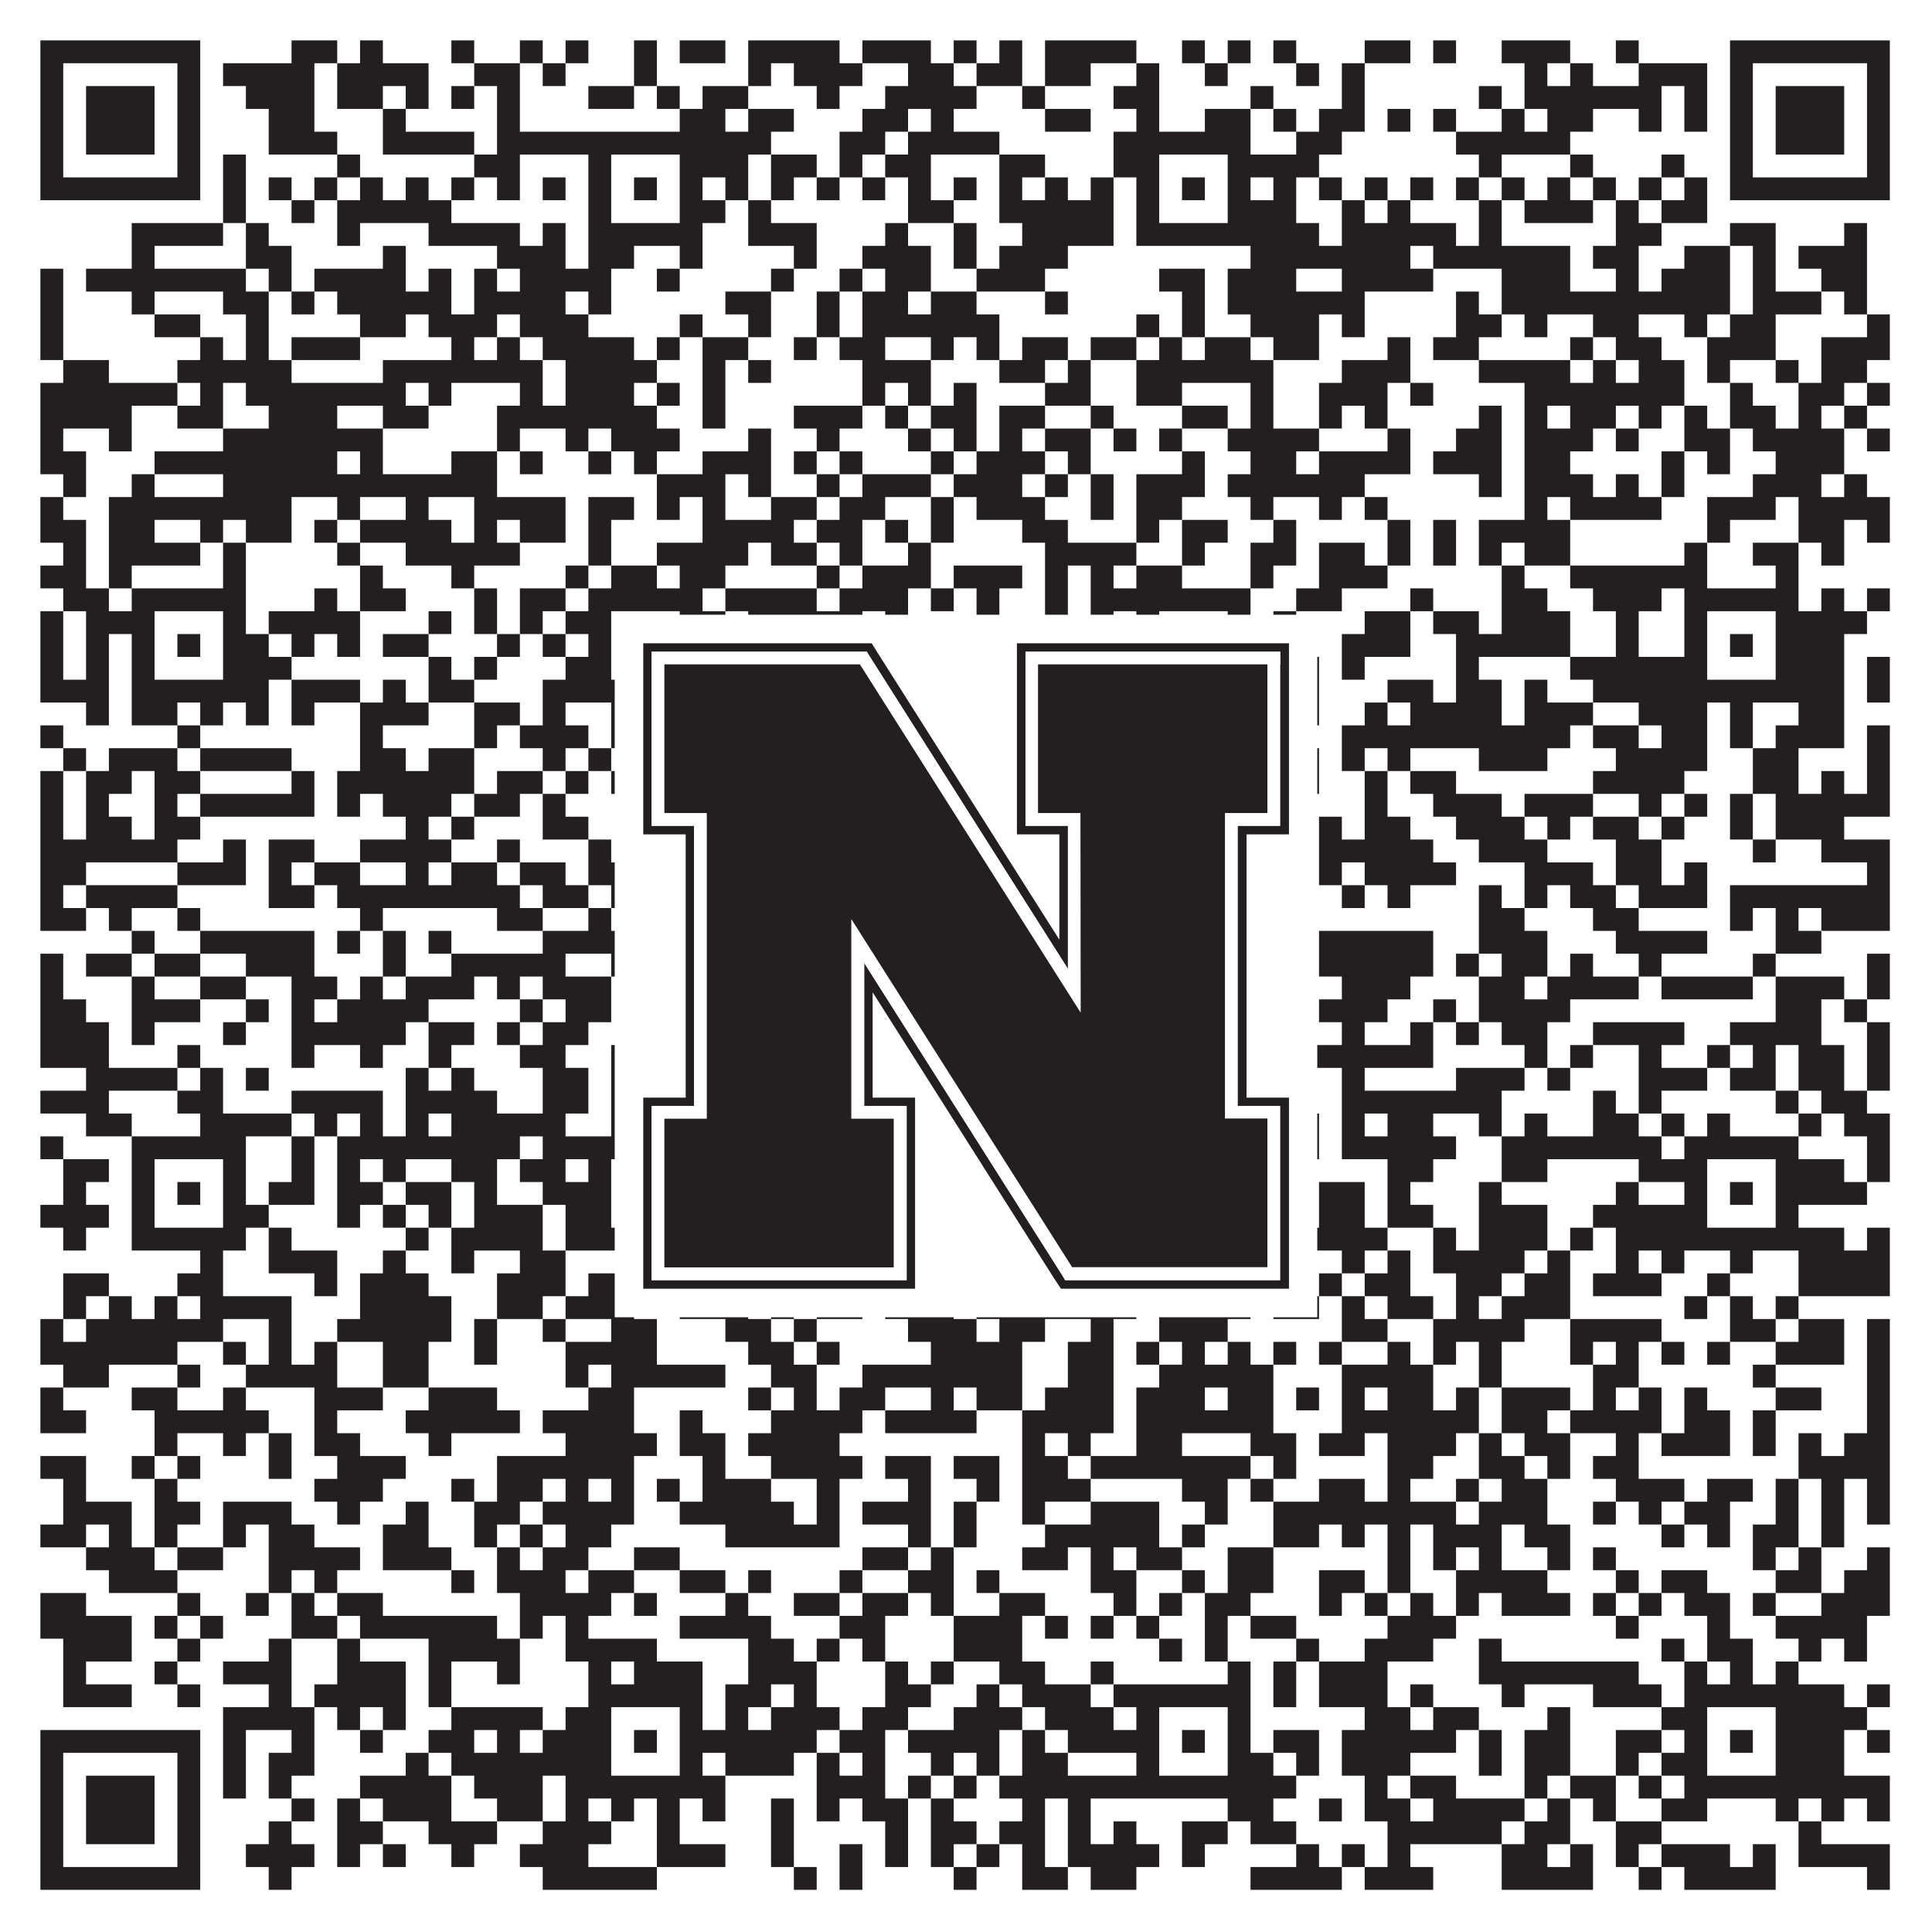
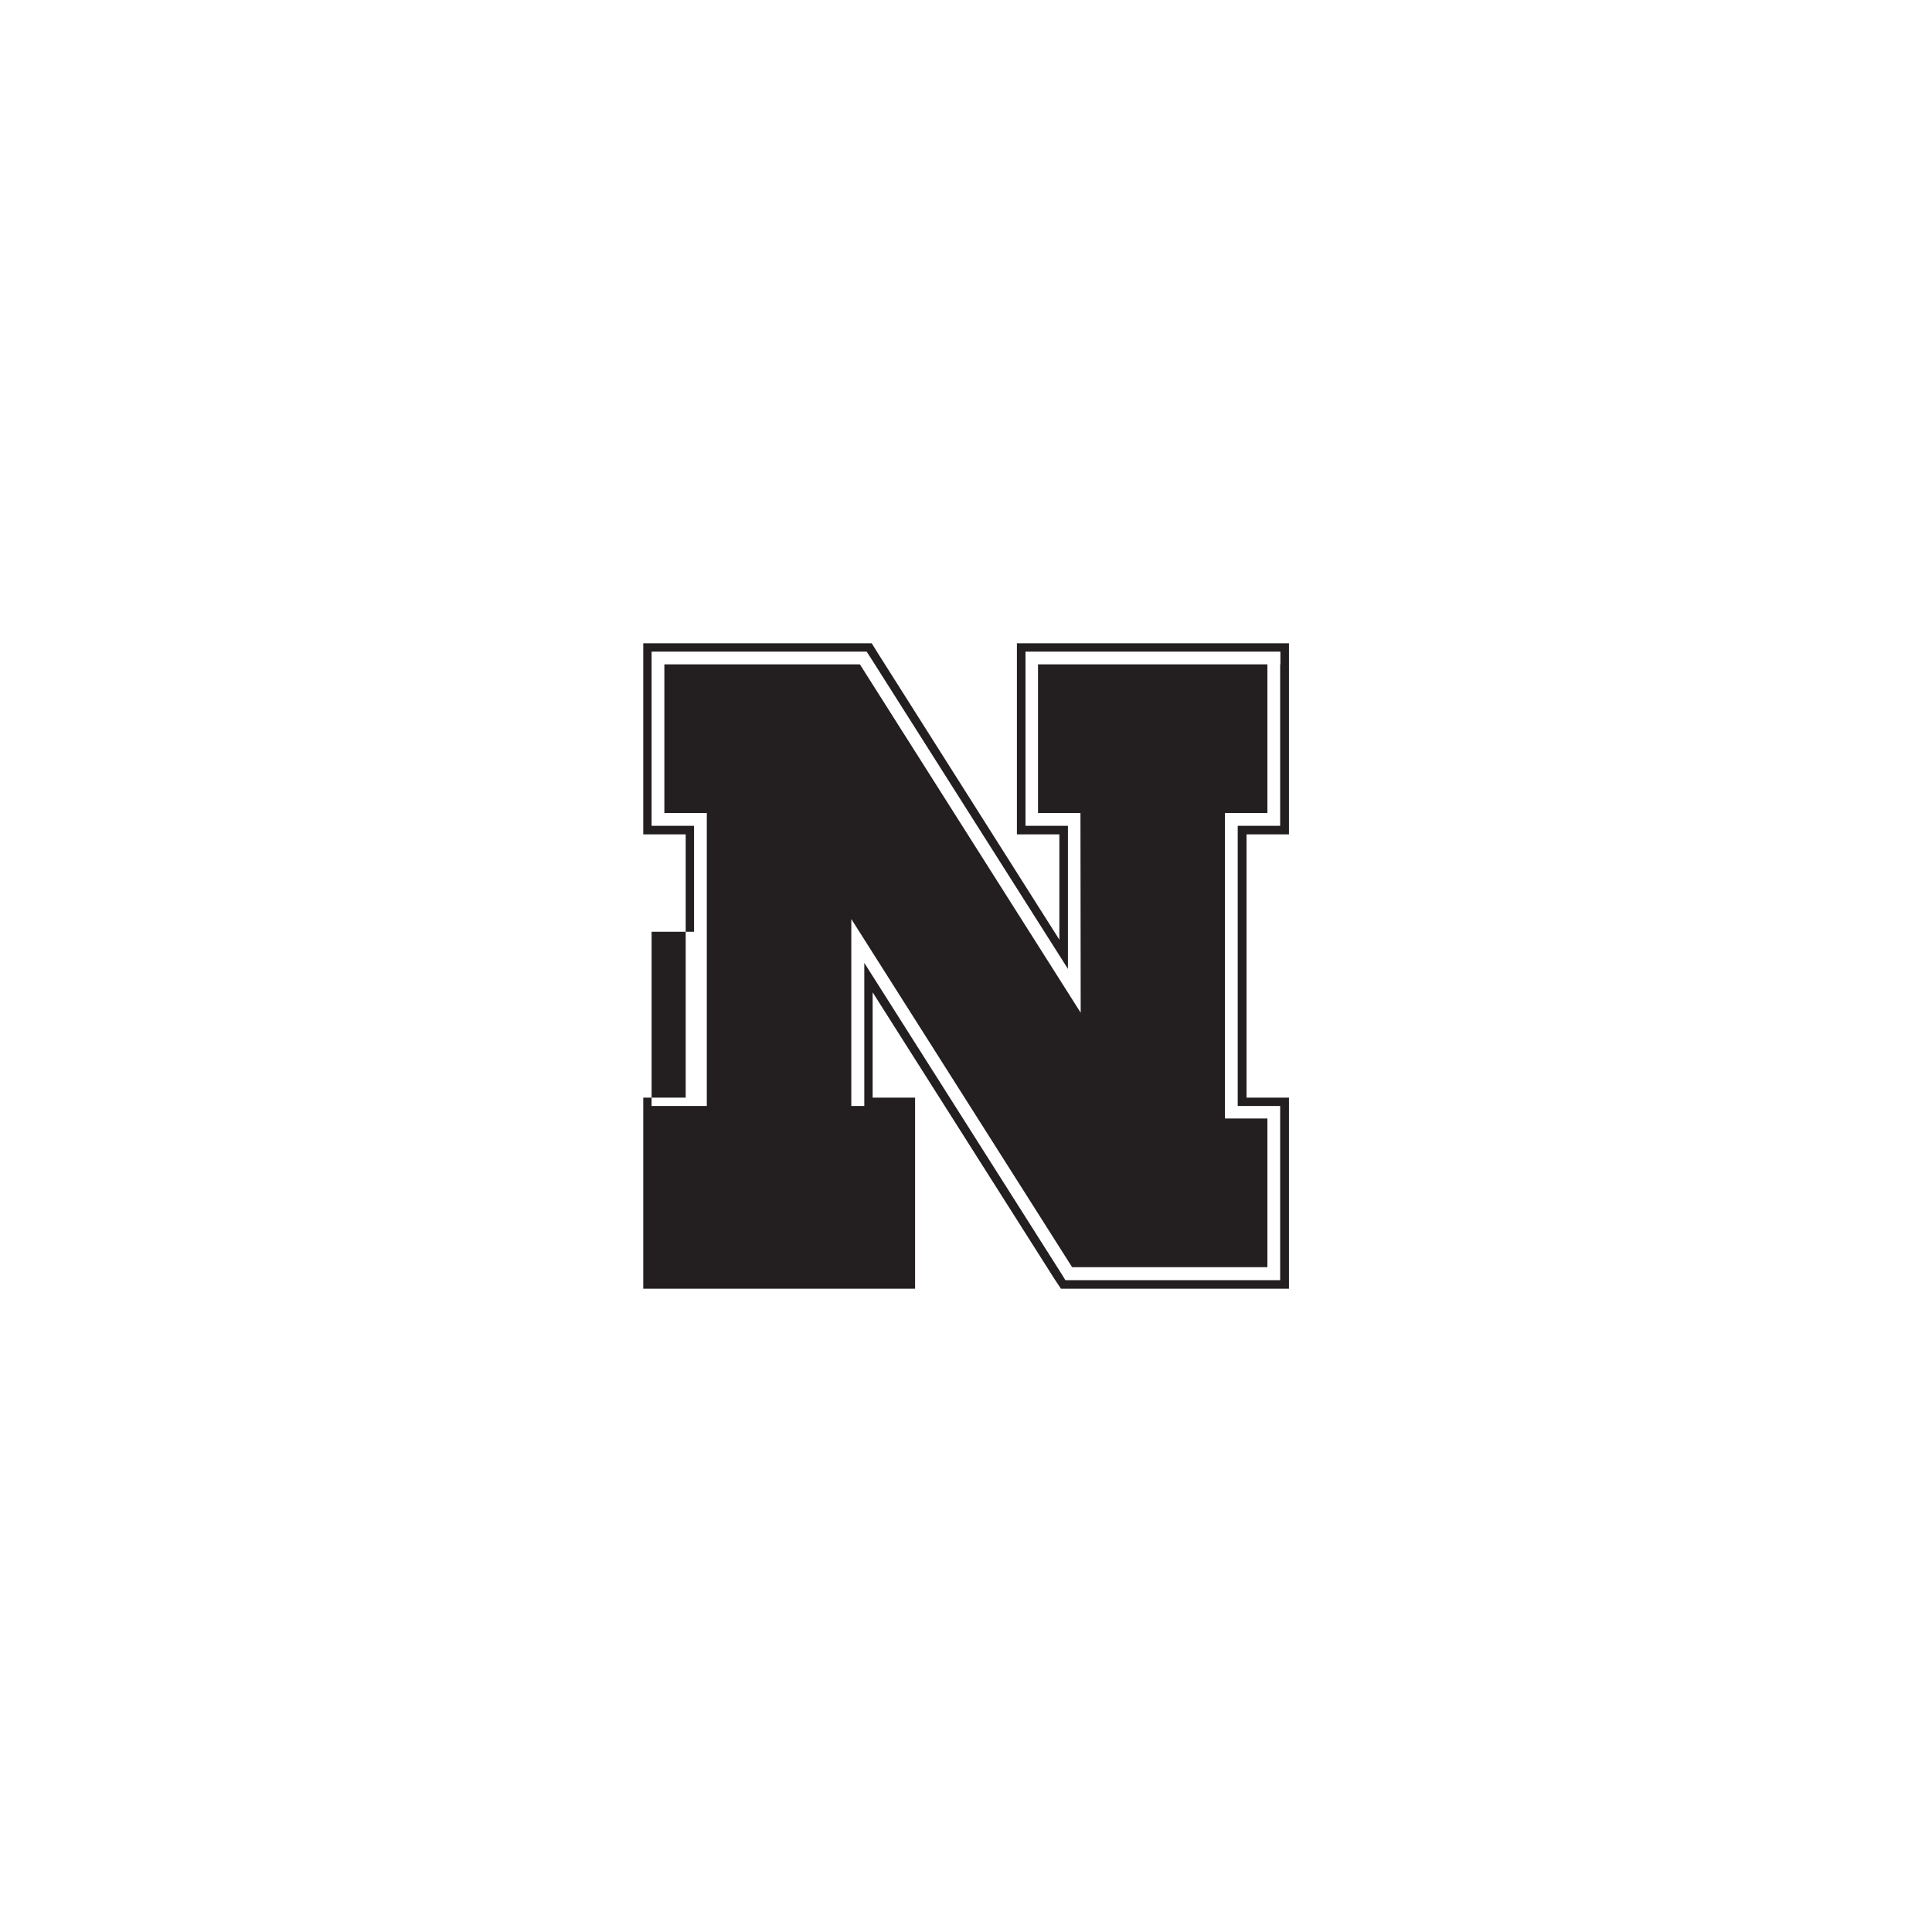
<svg xmlns="http://www.w3.org/2000/svg" version="1.1" width="1100px" height="1100px" viewBox="0 0 1100 1100">
-   <rect x="0" y="0" width="1100" height="1100" fill="#ffffff" fill-opacity="1" />
-   <path fill="#231f20" fill-opacity="1" d="M23,23L114,23L114,36L23,36ZM166,23L192,23L192,36L166,36ZM205,23L218,23L218,36L205,36ZM257,23L270,23L270,36L257,36ZM296,23L309,23L309,36L296,36ZM322,23L335,23L335,36L322,36ZM361,23L374,23L374,36L361,36ZM387,23L413,23L413,36L387,36ZM426,23L478,23L478,36L426,36ZM491,23L530,23L530,36L491,36ZM543,23L556,23L556,36L543,36ZM569,23L582,23L582,36L569,36ZM595,23L647,23L647,36L595,36ZM673,23L686,23L686,36L673,36ZM699,23L712,23L712,36L699,36ZM725,23L738,23L738,36L725,36ZM777,23L803,23L803,36L777,36ZM816,23L829,23L829,36L816,36ZM855,23L894,23L894,36L855,36ZM920,23L933,23L933,36L920,36ZM985,23L1076,23L1076,36L985,36ZM23,36L36,36L36,49L23,49ZM101,36L114,36L114,49L101,49ZM127,36L179,36L179,49L127,49ZM192,36L244,36L244,49L192,49ZM270,36L296,36L296,49L270,49ZM309,36L322,36L322,49L309,49ZM361,36L374,36L374,49L361,49ZM426,36L439,36L439,49L426,49ZM452,36L491,36L491,49L452,49ZM517,36L543,36L543,49L517,49ZM556,36L582,36L582,49L556,49ZM595,36L621,36L621,49L595,49ZM647,36L660,36L660,49L647,49ZM686,36L699,36L699,49L686,49ZM738,36L751,36L751,49L738,49ZM764,36L777,36L777,49L764,49ZM868,36L881,36L881,49L868,49ZM894,36L907,36L907,49L894,49ZM933,36L972,36L972,49L933,49ZM985,36L998,36L998,49L985,49ZM1063,36L1076,36L1076,49L1063,49ZM23,49L36,49L36,62L23,62ZM49,49L88,49L88,62L49,62ZM101,49L114,49L114,62L101,62ZM140,49L179,49L179,62L140,62ZM192,49L218,49L218,62L192,62ZM231,49L244,49L244,62L231,62ZM257,49L270,49L270,62L257,62ZM283,49L296,49L296,62L283,62ZM335,49L361,49L361,62L335,62ZM374,49L387,49L387,62L374,62ZM400,49L426,49L426,62L400,62ZM465,49L478,49L478,62L465,62ZM504,49L556,49L556,62L504,62ZM582,49L595,49L595,62L582,62ZM634,49L660,49L660,62L634,62ZM712,49L725,49L725,62L712,62ZM764,49L777,49L777,62L764,62ZM842,49L855,49L855,62L842,62ZM868,49L946,49L946,62L868,62ZM959,49L972,49L972,62L959,62ZM985,49L998,49L998,62L985,62ZM1011,49L1050,49L1050,62L1011,62ZM1063,49L1076,49L1076,62L1063,62ZM23,62L36,62L36,75L23,75ZM49,62L88,62L88,75L49,75ZM101,62L114,62L114,75L101,75ZM153,62L179,62L179,75L153,75ZM218,62L231,62L231,75L218,75ZM283,62L296,62L296,75L283,75ZM387,62L413,62L413,75L387,75ZM426,62L452,62L452,75L426,75ZM491,62L517,62L517,75L491,75ZM530,62L543,62L543,75L530,75ZM595,62L621,62L621,75L595,75ZM647,62L660,62L660,75L647,75ZM686,62L712,62L712,75L686,75ZM725,62L738,62L738,75L725,75ZM751,62L777,62L777,75L751,75ZM790,62L803,62L803,75L790,75ZM816,62L829,62L829,75L816,75ZM855,62L868,62L868,75L855,75ZM881,62L907,62L907,75L881,75ZM933,62L946,62L946,75L933,75ZM959,62L972,62L972,75L959,75ZM985,62L998,62L998,75L985,75ZM1011,62L1050,62L1050,75L1011,75ZM1063,62L1076,62L1076,75L1063,75ZM23,75L36,75L36,88L23,88ZM49,75L88,75L88,88L49,88ZM101,75L114,75L114,88L101,88ZM153,75L192,75L192,88L153,88ZM218,75L270,75L270,88L218,88ZM283,75L439,75L439,88L283,88ZM478,75L504,75L504,88L478,88ZM517,75L569,75L569,88L517,88ZM634,75L712,75L712,88L634,88ZM738,75L764,75L764,88L738,88ZM829,75L894,75L894,88L829,88ZM985,75L998,75L998,88L985,88ZM1011,75L1050,75L1050,88L1011,88ZM1063,75L1076,75L1076,88L1063,88ZM23,88L36,88L36,101L23,101ZM101,88L114,88L114,101L101,101ZM127,88L140,88L140,101L127,101ZM192,88L205,88L205,101L192,101ZM270,88L296,88L296,101L270,101ZM335,88L348,88L348,101L335,101ZM387,88L426,88L426,101L387,101ZM439,88L465,88L465,101L439,101ZM478,88L491,88L491,101L478,101ZM504,88L530,88L530,101L504,101ZM569,88L595,88L595,101L569,101ZM634,88L660,88L660,101L634,101ZM699,88L751,88L751,101L699,101ZM842,88L855,88L855,101L842,101ZM894,88L907,88L907,101L894,101ZM946,88L959,88L959,101L946,101ZM985,88L998,88L998,101L985,101ZM1063,88L1076,88L1076,101L1063,101ZM23,101L114,101L114,114L23,114ZM127,101L140,101L140,114L127,114ZM153,101L166,101L166,114L153,114ZM179,101L192,101L192,114L179,114ZM205,101L218,101L218,114L205,114ZM231,101L244,101L244,114L231,114ZM257,101L270,101L270,114L257,114ZM283,101L296,101L296,114L283,114ZM309,101L322,101L322,114L309,114ZM335,101L348,101L348,114L335,114ZM361,101L374,101L374,114L361,114ZM387,101L400,101L400,114L387,114ZM413,101L426,101L426,114L413,114ZM439,101L452,101L452,114L439,114ZM465,101L478,101L478,114L465,114ZM491,101L504,101L504,114L491,114ZM517,101L530,101L530,114L517,114ZM543,101L556,101L556,114L543,114ZM569,101L582,101L582,114L569,114ZM595,101L608,101L608,114L595,114ZM621,101L634,101L634,114L621,114ZM647,101L660,101L660,114L647,114ZM673,101L686,101L686,114L673,114ZM699,101L712,101L712,114L699,114ZM725,101L738,101L738,114L725,114ZM751,101L764,101L764,114L751,114ZM777,101L790,101L790,114L777,114ZM803,101L816,101L816,114L803,114ZM829,101L842,101L842,114L829,114ZM855,101L868,101L868,114L855,114ZM881,101L894,101L894,114L881,114ZM907,101L920,101L920,114L907,114ZM933,101L946,101L946,114L933,114ZM959,101L972,101L972,114L959,114ZM985,101L1076,101L1076,114L985,114ZM127,114L140,114L140,127L127,127ZM166,114L179,114L179,127L166,127ZM192,114L257,114L257,127L192,127ZM335,114L348,114L348,127L335,127ZM387,114L413,114L413,127L387,127ZM426,114L439,114L439,127L426,127ZM517,114L543,114L543,127L517,127ZM569,114L634,114L634,127L569,127ZM647,114L660,114L660,127L647,127ZM699,114L738,114L738,127L699,127ZM764,114L777,114L777,127L764,127ZM790,114L803,114L803,127L790,127ZM842,114L855,114L855,127L842,127ZM868,114L907,114L907,127L868,127ZM920,114L933,114L933,127L920,127ZM946,114L972,114L972,127L946,127ZM75,127L127,127L127,140L75,140ZM140,127L153,127L153,140L140,140ZM192,127L205,127L205,140L192,140ZM244,127L296,127L296,140L244,140ZM309,127L322,127L322,140L309,140ZM335,127L400,127L400,140L335,140ZM426,127L465,127L465,140L426,140ZM504,127L517,127L517,140L504,140ZM543,127L556,127L556,140L543,140ZM582,127L634,127L634,140L582,140ZM647,127L751,127L751,140L647,140ZM764,127L829,127L829,140L764,140ZM842,127L855,127L855,140L842,140ZM920,127L946,127L946,140L920,140ZM985,127L1011,127L1011,140L985,140ZM1050,127L1063,127L1063,140L1050,140ZM75,140L88,140L88,153L75,153ZM140,140L166,140L166,153L140,153ZM218,140L231,140L231,153L218,153ZM283,140L322,140L322,153L283,153ZM335,140L361,140L361,153L335,153ZM387,140L400,140L400,153L387,153ZM452,140L465,140L465,153L452,153ZM491,140L530,140L530,153L491,153ZM543,140L556,140L556,153L543,153ZM569,140L608,140L608,153L569,153ZM712,140L803,140L803,153L712,153ZM816,140L894,140L894,153L816,153ZM907,140L933,140L933,153L907,153ZM959,140L985,140L985,153L959,153ZM998,140L1011,140L1011,153L998,153ZM1024,140L1063,140L1063,153L1024,153ZM23,153L36,153L36,166L23,166ZM49,153L140,153L140,166L49,166ZM153,153L166,153L166,166L153,166ZM179,153L231,153L231,166L179,166ZM244,153L257,153L257,166L244,166ZM270,153L283,153L283,166L270,166ZM296,153L348,153L348,166L296,166ZM374,153L387,153L387,166L374,166ZM439,153L452,153L452,166L439,166ZM478,153L491,153L491,166L478,166ZM504,153L530,153L530,166L504,166ZM556,153L595,153L595,166L556,166ZM660,153L686,153L686,166L660,166ZM699,153L738,153L738,166L699,166ZM764,153L816,153L816,166L764,166ZM855,153L894,153L894,166L855,166ZM920,153L933,153L933,166L920,166ZM946,153L985,153L985,166L946,166ZM998,153L1011,153L1011,166L998,166ZM1037,153L1063,153L1063,166L1037,166ZM23,166L36,166L36,179L23,179ZM75,166L88,166L88,179L75,179ZM127,166L153,166L153,179L127,179ZM166,166L179,166L179,179L166,179ZM192,166L257,166L257,179L192,179ZM270,166L322,166L322,179L270,179ZM335,166L348,166L348,179L335,179ZM413,166L439,166L439,179L413,179ZM465,166L478,166L478,179L465,179ZM491,166L517,166L517,179L491,179ZM530,166L556,166L556,179L530,179ZM595,166L608,166L608,179L595,179ZM673,166L686,166L686,179L673,179ZM699,166L777,166L777,179L699,179ZM829,166L842,166L842,179L829,179ZM855,166L985,166L985,179L855,179ZM998,166L1037,166L1037,179L998,179ZM1050,166L1063,166L1063,179L1050,179ZM23,179L36,179L36,192L23,192ZM88,179L114,179L114,192L88,192ZM140,179L153,179L153,192L140,192ZM205,179L231,179L231,192L205,192ZM244,179L283,179L283,192L244,192ZM296,179L335,179L335,192L296,192ZM387,179L400,179L400,192L387,192ZM426,179L439,179L439,192L426,192ZM465,179L478,179L478,192L465,192ZM491,179L569,179L569,192L491,192ZM647,179L660,179L660,192L647,192ZM673,179L686,179L686,192L673,192ZM712,179L751,179L751,192L712,192ZM764,179L777,179L777,192L764,192ZM829,179L855,179L855,192L829,192ZM868,179L881,179L881,192L868,192ZM907,179L933,179L933,192L907,192ZM959,179L972,179L972,192L959,192ZM985,179L1011,179L1011,192L985,192ZM1063,179L1076,179L1076,192L1063,192ZM23,192L36,192L36,205L23,205ZM114,192L127,192L127,205L114,205ZM140,192L153,192L153,205L140,205ZM166,192L205,192L205,205L166,205ZM257,192L270,192L270,205L257,205ZM283,192L296,192L296,205L283,205ZM309,192L361,192L361,205L309,205ZM374,192L387,192L387,205L374,205ZM400,192L426,192L426,205L400,205ZM452,192L465,192L465,205L452,205ZM478,192L504,192L504,205L478,205ZM530,192L543,192L543,205L530,205ZM556,192L569,192L569,205L556,205ZM582,192L608,192L608,205L582,205ZM621,192L647,192L647,205L621,205ZM660,192L673,192L673,205L660,205ZM686,192L712,192L712,205L686,205ZM725,192L751,192L751,205L725,205ZM790,192L803,192L803,205L790,205ZM816,192L842,192L842,205L816,205ZM894,192L907,192L907,205L894,205ZM920,192L946,192L946,205L920,205ZM972,192L1011,192L1011,205L972,205ZM1037,192L1076,192L1076,205L1037,205ZM36,205L62,205L62,218L36,218ZM101,205L166,205L166,218L101,218ZM218,205L309,205L309,218L218,218ZM322,205L374,205L374,218L322,218ZM400,205L413,205L413,218L400,218ZM426,205L439,205L439,218L426,218ZM491,205L530,205L530,218L491,218ZM569,205L595,205L595,218L569,218ZM608,205L621,205L621,218L608,218ZM647,205L725,205L725,218L647,218ZM764,205L803,205L803,218L764,218ZM842,205L894,205L894,218L842,218ZM907,205L920,205L920,218L907,218ZM933,205L959,205L959,218L933,218ZM972,205L985,205L985,218L972,218ZM1011,205L1024,205L1024,218L1011,218ZM1037,205L1063,205L1063,218L1037,218ZM23,218L101,218L101,231L23,231ZM114,218L127,218L127,231L114,231ZM140,218L231,218L231,231L140,231ZM244,218L257,218L257,231L244,231ZM296,218L309,218L309,231L296,231ZM322,218L361,218L361,231L322,231ZM374,218L387,218L387,231L374,231ZM400,218L413,218L413,231L400,231ZM491,218L504,218L504,231L491,231ZM517,218L530,218L530,231L517,231ZM543,218L556,218L556,231L543,231ZM595,218L621,218L621,231L595,231ZM647,218L673,218L673,231L647,231ZM712,218L725,218L725,231L712,231ZM751,218L790,218L790,231L751,231ZM803,218L816,218L816,231L803,231ZM868,218L959,218L959,231L868,231ZM985,218L998,218L998,231L985,231ZM1024,218L1050,218L1050,231L1024,231ZM1063,218L1076,218L1076,231L1063,231ZM23,231L75,231L75,244L23,244ZM101,231L127,231L127,244L101,244ZM153,231L192,231L192,244L153,244ZM218,231L244,231L244,244L218,244ZM283,231L374,231L374,244L283,244ZM400,231L413,231L413,244L400,244ZM452,231L491,231L491,244L452,244ZM504,231L517,231L517,244L504,244ZM530,231L556,231L556,244L530,244ZM569,231L595,231L595,244L569,244ZM621,231L634,231L634,244L621,244ZM673,231L699,231L699,244L673,244ZM712,231L725,231L725,244L712,244ZM751,231L764,231L764,244L751,244ZM777,231L790,231L790,244L777,244ZM842,231L855,231L855,244L842,244ZM868,231L881,231L881,244L868,244ZM894,231L920,231L920,244L894,244ZM933,231L946,231L946,244L933,244ZM959,231L972,231L972,244L959,244ZM985,231L1011,231L1011,244L985,244ZM1024,231L1037,231L1037,244L1024,244ZM1050,231L1063,231L1063,244L1050,244ZM23,244L36,244L36,257L23,257ZM62,244L75,244L75,257L62,257ZM127,244L218,244L218,257L127,257ZM283,244L296,244L296,257L283,257ZM322,244L335,244L335,257L322,257ZM348,244L387,244L387,257L348,257ZM426,244L439,244L439,257L426,257ZM465,244L478,244L478,257L465,257ZM517,244L530,244L530,257L517,257ZM543,244L556,244L556,257L543,257ZM569,244L582,244L582,257L569,257ZM595,244L621,244L621,257L595,257ZM634,244L647,244L647,257L634,257ZM660,244L673,244L673,257L660,257ZM699,244L751,244L751,257L699,257ZM790,244L803,244L803,257L790,257ZM829,244L855,244L855,257L829,257ZM868,244L907,244L907,257L868,257ZM920,244L933,244L933,257L920,257ZM959,244L985,244L985,257L959,257ZM998,244L1050,244L1050,257L998,257ZM1063,244L1076,244L1076,257L1063,257ZM23,257L49,257L49,270L23,270ZM88,257L192,257L192,270L88,270ZM205,257L218,257L218,270L205,270ZM257,257L283,257L283,270L257,270ZM296,257L309,257L309,270L296,270ZM335,257L348,257L348,270L335,270ZM361,257L374,257L374,270L361,270ZM400,257L439,257L439,270L400,270ZM452,257L465,257L465,270L452,270ZM478,257L491,257L491,270L478,270ZM530,257L543,257L543,270L530,270ZM556,257L595,257L595,270L556,270ZM608,257L621,257L621,270L608,270ZM673,257L686,257L686,270L673,270ZM712,257L738,257L738,270L712,270ZM751,257L803,257L803,270L751,270ZM816,257L855,257L855,270L816,270ZM868,257L894,257L894,270L868,270ZM946,257L959,257L959,270L946,270ZM972,257L985,257L985,270L972,270ZM1011,257L1050,257L1050,270L1011,270ZM36,270L49,270L49,283L36,283ZM75,270L88,270L88,283L75,283ZM127,270L283,270L283,283L127,283ZM374,270L413,270L413,283L374,283ZM426,270L439,270L439,283L426,283ZM465,270L478,270L478,283L465,283ZM491,270L530,270L530,283L491,283ZM543,270L582,270L582,283L543,283ZM595,270L608,270L608,283L595,283ZM621,270L634,270L634,283L621,283ZM647,270L686,270L686,283L647,283ZM699,270L777,270L777,283L699,283ZM842,270L855,270L855,283L842,283ZM868,270L907,270L907,283L868,283ZM920,270L933,270L933,283L920,283ZM946,270L959,270L959,283L946,283ZM998,270L1037,270L1037,283L998,283ZM1050,270L1063,270L1063,283L1050,283ZM23,283L36,283L36,296L23,296ZM62,283L166,283L166,296L62,296ZM192,283L205,283L205,296L192,296ZM231,283L244,283L244,296L231,296ZM270,283L322,283L322,296L270,296ZM335,283L361,283L361,296L335,296ZM374,283L387,283L387,296L374,296ZM400,283L413,283L413,296L400,296ZM439,283L465,283L465,296L439,296ZM478,283L504,283L504,296L478,296ZM530,283L543,283L543,296L530,296ZM556,283L595,283L595,296L556,296ZM621,283L634,283L634,296L621,296ZM647,283L673,283L673,296L647,296ZM712,283L725,283L725,296L712,296ZM751,283L764,283L764,296L751,296ZM777,283L790,283L790,296L777,296ZM868,283L881,283L881,296L868,296ZM894,283L946,283L946,296L894,296ZM972,283L1011,283L1011,296L972,296ZM1024,283L1076,283L1076,296L1024,296ZM23,296L49,296L49,309L23,309ZM62,296L88,296L88,309L62,309ZM114,296L127,296L127,309L114,309ZM140,296L166,296L166,309L140,309ZM179,296L192,296L192,309L179,309ZM205,296L257,296L257,309L205,309ZM270,296L283,296L283,309L270,309ZM296,296L322,296L322,309L296,309ZM335,296L348,296L348,309L335,309ZM400,296L452,296L452,309L400,309ZM465,296L491,296L491,309L465,309ZM504,296L517,296L517,309L504,309ZM530,296L543,296L543,309L530,309ZM582,296L608,296L608,309L582,309ZM647,296L660,296L660,309L647,309ZM673,296L699,296L699,309L673,309ZM725,296L738,296L738,309L725,309ZM790,296L803,296L803,309L790,309ZM816,296L829,296L829,309L816,309ZM842,296L894,296L894,309L842,309ZM972,296L985,296L985,309L972,309ZM1024,296L1050,296L1050,309L1024,309ZM1063,296L1076,296L1076,309L1063,309ZM36,309L49,309L49,322L36,322ZM62,309L114,309L114,322L62,322ZM127,309L140,309L140,322L127,322ZM192,309L205,309L205,322L192,322ZM231,309L296,309L296,322L231,322ZM335,309L348,309L348,322L335,322ZM374,309L426,309L426,322L374,322ZM439,309L465,309L465,322L439,322ZM478,309L491,309L491,322L478,322ZM517,309L530,309L530,322L517,322ZM595,309L647,309L647,322L595,322ZM673,309L686,309L686,322L673,322ZM712,309L738,309L738,322L712,322ZM751,309L777,309L777,322L751,322ZM790,309L803,309L803,322L790,322ZM816,309L829,309L829,322L816,322ZM842,309L855,309L855,322L842,322ZM868,309L894,309L894,322L868,322ZM959,309L972,309L972,322L959,322ZM998,309L1024,309L1024,322L998,322ZM1037,309L1050,309L1050,322L1037,322ZM23,322L49,322L49,335L23,335ZM62,322L75,322L75,335L62,335ZM127,322L140,322L140,335L127,335ZM205,322L218,322L218,335L205,335ZM257,322L270,322L270,335L257,335ZM322,322L335,322L335,335L322,335ZM348,322L374,322L374,335L348,335ZM387,322L413,322L413,335L387,335ZM465,322L478,322L478,335L465,335ZM491,322L530,322L530,335L491,335ZM543,322L582,322L582,335L543,335ZM595,322L608,322L608,335L595,335ZM621,322L634,322L634,335L621,335ZM647,322L673,322L673,335L647,335ZM712,322L725,322L725,335L712,335ZM751,322L790,322L790,335L751,335ZM855,322L868,322L868,335L855,335ZM894,322L972,322L972,335L894,335ZM1011,322L1024,322L1024,335L1011,335ZM36,335L62,335L62,348L36,348ZM75,335L140,335L140,348L75,348ZM179,335L192,335L192,348L179,348ZM205,335L231,335L231,348L205,348ZM270,335L283,335L283,348L270,348ZM296,335L322,335L322,348L296,348ZM335,335L400,335L400,348L335,348ZM413,335L465,335L465,348L413,348ZM478,335L517,335L517,348L478,348ZM530,335L543,335L543,348L530,348ZM556,335L569,335L569,348L556,348ZM595,335L608,335L608,348L595,348ZM621,335L712,335L712,348L621,348ZM738,335L764,335L764,348L738,348ZM803,335L816,335L816,348L803,348ZM855,335L881,335L881,348L855,348ZM907,335L946,335L946,348L907,348ZM959,335L1024,335L1024,348L959,348ZM1037,335L1050,335L1050,348L1037,348ZM1063,335L1076,335L1076,348L1063,348ZM23,348L36,348L36,361L23,361ZM49,348L88,348L88,361L49,361ZM127,348L140,348L140,361L127,361ZM153,348L205,348L205,361L153,361ZM244,348L257,348L257,361L244,361ZM270,348L283,348L283,361L270,361ZM296,348L309,348L309,361L296,361ZM322,348L348,348L348,361L322,361ZM387,348L413,348L413,361L387,361ZM426,348L491,348L491,361L426,361ZM504,348L517,348L517,361L504,361ZM556,348L569,348L569,361L556,361ZM595,348L608,348L608,361L595,361ZM621,348L634,348L634,361L621,361ZM647,348L660,348L660,361L647,361ZM699,348L712,348L712,361L699,361ZM725,348L738,348L738,361L725,361ZM777,348L803,348L803,361L777,361ZM816,348L842,348L842,361L816,361ZM855,348L894,348L894,361L855,361ZM920,348L933,348L933,361L920,361ZM959,348L972,348L972,361L959,361ZM1011,348L1063,348L1063,361L1011,361ZM23,361L36,361L36,374L23,374ZM49,361L62,361L62,374L49,374ZM75,361L88,361L88,374L75,374ZM101,361L114,361L114,374L101,374ZM127,361L153,361L153,374L127,374ZM166,361L179,361L179,374L166,374ZM192,361L205,361L205,374L192,374ZM218,361L244,361L244,374L218,374ZM283,361L296,361L296,374L283,374ZM309,361L322,361L322,374L309,374ZM335,361L348,361L348,374L335,374ZM361,361L374,361L374,374L361,374ZM387,361L413,361L413,374L387,374ZM452,361L478,361L478,374L452,374ZM530,361L543,361L543,374L530,374ZM569,361L595,361L595,374L569,374ZM634,361L660,361L660,374L634,374ZM673,361L686,361L686,374L673,374ZM699,361L738,361L738,374L699,374ZM764,361L803,361L803,374L764,374ZM829,361L894,361L894,374L829,374ZM920,361L933,361L933,374L920,374ZM959,361L972,361L972,374L959,374ZM985,361L998,361L998,374L985,374ZM1011,361L1050,361L1050,374L1011,374ZM23,374L36,374L36,387L23,387ZM49,374L62,374L62,387L49,387ZM75,374L88,374L88,387L75,387ZM127,374L166,374L166,387L127,387ZM244,374L257,374L257,387L244,387ZM270,374L283,374L283,387L270,387ZM322,374L348,374L348,387L322,387ZM387,374L413,374L413,387L387,387ZM452,374L465,374L465,387L452,387ZM478,374L504,374L504,387L478,387ZM530,374L543,374L543,387L530,387ZM569,374L582,374L582,387L569,387ZM621,374L660,374L660,387L621,387ZM699,374L751,374L751,387L699,387ZM764,374L777,374L777,387L764,387ZM829,374L842,374L842,387L829,387ZM894,374L972,374L972,387L894,387ZM1011,374L1050,374L1050,387L1011,387ZM1063,374L1076,374L1076,387L1063,387ZM23,387L62,387L62,400L23,400ZM75,387L153,387L153,400L75,400ZM166,387L205,387L205,400L166,400ZM218,387L231,387L231,400L218,400ZM244,387L270,387L270,400L244,400ZM309,387L400,387L400,400L309,400ZM504,387L517,387L517,400L504,400ZM543,387L569,387L569,400L543,400ZM608,387L751,387L751,400L608,400ZM790,387L816,387L816,400L790,400ZM829,387L855,387L855,400L829,400ZM868,387L881,387L881,400L868,400ZM907,387L1050,387L1050,400L907,400ZM1063,387L1076,387L1076,400L1063,400ZM49,400L62,400L62,413L49,413ZM75,400L101,400L101,413L75,413ZM114,400L127,400L127,413L114,413ZM140,400L153,400L153,413L140,413ZM166,400L179,400L179,413L166,413ZM205,400L244,400L244,413L205,413ZM270,400L296,400L296,413L270,413ZM309,400L322,400L322,413L309,413ZM348,400L361,400L361,413L348,413ZM374,400L387,400L387,413L374,413ZM400,400L413,400L413,413L400,413ZM439,400L478,400L478,413L439,413ZM491,400L517,400L517,413L491,413ZM595,400L621,400L621,413L595,413ZM634,400L647,400L647,413L634,413ZM660,400L699,400L699,413L660,413ZM712,400L725,400L725,413L712,413ZM738,400L751,400L751,413L738,413ZM777,400L790,400L790,413L777,413ZM803,400L855,400L855,413L803,413ZM868,400L907,400L907,413L868,413ZM933,400L972,400L972,413L933,413ZM985,400L998,400L998,413L985,413ZM1024,400L1050,400L1050,413L1024,413ZM23,413L36,413L36,426L23,426ZM101,413L114,413L114,426L101,426ZM205,413L218,413L218,426L205,426ZM270,413L283,413L283,426L270,426ZM296,413L335,413L335,426L296,426ZM348,413L361,413L361,426L348,426ZM374,413L413,413L413,426L374,426ZM439,413L465,413L465,426L439,426ZM478,413L517,413L517,426L478,426ZM530,413L543,413L543,426L530,426ZM556,413L569,413L569,426L556,426ZM582,413L634,413L634,426L582,426ZM660,413L673,413L673,426L660,426ZM686,413L738,413L738,426L686,426ZM764,413L894,413L894,426L764,426ZM907,413L933,413L933,426L907,426ZM946,413L972,413L972,426L946,426ZM985,413L998,413L998,426L985,426ZM1011,413L1050,413L1050,426L1011,426ZM1063,413L1076,413L1076,426L1063,426ZM36,426L49,426L49,439L36,439ZM62,426L101,426L101,439L62,439ZM114,426L166,426L166,439L114,439ZM205,426L231,426L231,439L205,439ZM244,426L270,426L270,439L244,439ZM309,426L322,426L322,439L309,439ZM335,426L348,426L348,439L335,439ZM361,426L400,426L400,439L361,439ZM452,426L504,426L504,439L452,439ZM517,426L530,426L530,439L517,439ZM556,426L582,426L582,439L556,439ZM595,426L647,426L647,439L595,439ZM660,426L673,426L673,439L660,439ZM686,426L699,426L699,439L686,439ZM712,426L751,426L751,439L712,439ZM764,426L777,426L777,439L764,439ZM790,426L803,426L803,439L790,439ZM842,426L881,426L881,439L842,439ZM920,426L972,426L972,439L920,439ZM998,426L1024,426L1024,439L998,439ZM1063,426L1076,426L1076,439L1063,439ZM23,439L36,439L36,452L23,452ZM49,439L75,439L75,452L49,452ZM88,439L114,439L114,452L88,452ZM166,439L179,439L179,452L166,452ZM192,439L270,439L270,452L192,452ZM283,439L309,439L309,452L283,452ZM322,439L335,439L335,452L322,452ZM348,439L361,439L361,452L348,452ZM374,439L387,439L387,452L374,452ZM413,439L426,439L426,452L413,452ZM439,439L465,439L465,452L439,452ZM478,439L491,439L491,452L478,452ZM504,439L556,439L556,452L504,452ZM569,439L595,439L595,452L569,452ZM608,439L621,439L621,452L608,452ZM634,439L647,439L647,452L634,452ZM660,439L725,439L725,452L660,452ZM738,439L751,439L751,452L738,452ZM777,439L790,439L790,452L777,452ZM803,439L829,439L829,452L803,452ZM907,439L959,439L959,452L907,452ZM998,439L1024,439L1024,452L998,452ZM1037,439L1050,439L1050,452L1037,452ZM1063,439L1076,439L1076,452L1063,452ZM23,452L36,452L36,465L23,465ZM49,452L62,452L62,465L49,465ZM88,452L101,452L101,465L88,465ZM114,452L179,452L179,465L114,465ZM192,452L205,452L205,465L192,465ZM218,452L257,452L257,465L218,465ZM270,452L296,452L296,465L270,465ZM309,452L322,452L322,465L309,465ZM361,452L400,452L400,465L361,465ZM426,452L452,452L452,465L426,465ZM504,452L530,452L530,465L504,465ZM569,452L582,452L582,465L569,465ZM595,452L608,452L608,465L595,465ZM634,452L647,452L647,465L634,465ZM777,452L790,452L790,465L777,465ZM816,452L855,452L855,465L816,465ZM868,452L907,452L907,465L868,465ZM933,452L946,452L946,465L933,465ZM959,452L972,452L972,465L959,465ZM985,452L998,452L998,465L985,465ZM1011,452L1076,452L1076,465L1011,465ZM23,465L36,465L36,478L23,478ZM49,465L75,465L75,478L49,478ZM88,465L114,465L114,478L88,478ZM231,465L244,465L244,478L231,478ZM257,465L270,465L270,478L257,478ZM309,465L335,465L335,478L309,478ZM361,465L374,465L374,478L361,478ZM387,465L400,465L400,478L387,478ZM413,465L426,465L426,478L413,478ZM504,465L530,465L530,478L504,478ZM556,465L621,465L621,478L556,478ZM647,465L660,465L660,478L647,478ZM686,465L712,465L712,478L686,478ZM751,465L764,465L764,478L751,478ZM777,465L803,465L803,478L777,478ZM829,465L868,465L868,478L829,478ZM881,465L894,465L894,478L881,478ZM907,465L933,465L933,478L907,478ZM946,465L959,465L959,478L946,478ZM985,465L998,465L998,478L985,478ZM1011,465L1050,465L1050,478L1011,478ZM23,478L101,478L101,491L23,491ZM127,478L140,478L140,491L127,491ZM153,478L179,478L179,491L153,491ZM205,478L257,478L257,491L205,491ZM283,478L296,478L296,491L283,491ZM335,478L348,478L348,491L335,491ZM361,478L387,478L387,491L361,491ZM400,478L413,478L413,491L400,491ZM439,478L465,478L465,491L439,491ZM478,478L491,478L491,491L478,491ZM517,478L530,478L530,491L517,491ZM556,478L595,478L595,491L556,491ZM608,478L673,478L673,491L608,491ZM686,478L725,478L725,491L686,491ZM751,478L816,478L816,491L751,491ZM842,478L881,478L881,491L842,491ZM920,478L946,478L946,491L920,491ZM998,478L1011,478L1011,491L998,491ZM1037,478L1076,478L1076,491L1037,491ZM23,491L49,491L49,504L23,504ZM101,491L140,491L140,504L101,504ZM153,491L166,491L166,504L153,504ZM179,491L205,491L205,504L179,504ZM231,491L244,491L244,504L231,504ZM257,491L283,491L283,504L257,504ZM296,491L322,491L322,504L296,504ZM335,491L387,491L387,504L335,504ZM400,491L413,491L413,504L400,504ZM426,491L530,491L530,504L426,504ZM543,491L556,491L556,504L543,504ZM569,491L582,491L582,504L569,504ZM608,491L621,491L621,504L608,504ZM634,491L647,491L647,504L634,504ZM712,491L725,491L725,504L712,504ZM751,491L764,491L764,504L751,504ZM777,491L829,491L829,504L777,504ZM868,491L907,491L907,504L868,504ZM920,491L946,491L946,504L920,504ZM959,491L972,491L972,504L959,504ZM1063,491L1076,491L1076,504L1063,504ZM23,504L36,504L36,517L23,517ZM49,504L101,504L101,517L49,517ZM153,504L179,504L179,517L153,517ZM192,504L296,504L296,517L192,517ZM309,504L335,504L335,517L309,517ZM348,504L361,504L361,517L348,517ZM374,504L387,504L387,517L374,517ZM400,504L465,504L465,517L400,517ZM478,504L530,504L530,517L478,517ZM543,504L582,504L582,517L543,517ZM595,504L621,504L621,517L595,517ZM634,504L647,504L647,517L634,517ZM660,504L673,504L673,517L660,517ZM686,504L712,504L712,517L686,517ZM725,504L738,504L738,517L725,517ZM764,504L777,504L777,517L764,517ZM790,504L803,504L803,517L790,517ZM842,504L855,504L855,517L842,517ZM868,504L881,504L881,517L868,517ZM894,504L920,504L920,517L894,517ZM933,504L972,504L972,517L933,517ZM985,504L1076,504L1076,517L985,517ZM23,517L49,517L49,530L23,530ZM62,517L75,517L75,530L62,530ZM101,517L114,517L114,530L101,530ZM205,517L218,517L218,530L205,530ZM283,517L309,517L309,530L283,530ZM335,517L348,517L348,530L335,530ZM374,517L400,517L400,530L374,530ZM426,517L439,517L439,530L426,530ZM452,517L465,517L465,530L452,530ZM478,517L491,517L491,530L478,530ZM517,517L569,517L569,530L517,530ZM582,517L608,517L608,530L582,530ZM647,517L660,517L660,530L647,530ZM712,517L725,517L725,530L712,530ZM842,517L868,517L868,530L842,530ZM907,517L933,517L933,530L907,530ZM985,517L998,517L998,530L985,530ZM1011,517L1024,517L1024,530L1011,530ZM1037,517L1076,517L1076,530L1037,530ZM75,530L88,530L88,543L75,543ZM114,530L179,530L179,543L114,543ZM192,530L205,530L205,543L192,543ZM218,530L231,530L231,543L218,543ZM244,530L257,530L257,543L244,543ZM309,530L361,530L361,543L309,543ZM387,530L400,530L400,543L387,543ZM413,530L426,530L426,543L413,543ZM465,530L530,530L530,543L465,543ZM569,530L582,530L582,543L569,543ZM595,530L608,530L608,543L595,543ZM634,530L660,530L660,543L634,543ZM673,530L686,530L686,543L673,543ZM699,530L738,530L738,543L699,543ZM751,530L816,530L816,543L751,543ZM842,530L881,530L881,543L842,543ZM920,530L972,530L972,543L920,543ZM1011,530L1037,530L1037,543L1011,543ZM23,543L36,543L36,556L23,556ZM49,543L75,543L75,556L49,556ZM88,543L114,543L114,556L88,556ZM140,543L179,543L179,556L140,556ZM218,543L231,543L231,556L218,556ZM257,543L322,543L322,556L257,556ZM348,543L361,543L361,556L348,556ZM374,543L387,543L387,556L374,556ZM426,543L439,543L439,556L426,556ZM465,543L478,543L478,556L465,556ZM517,543L530,543L530,556L517,556ZM543,543L569,543L569,556L543,556ZM582,543L634,543L634,556L582,556ZM647,543L660,543L660,556L647,556ZM686,543L699,543L699,556L686,556ZM751,543L816,543L816,556L751,556ZM829,543L842,543L842,556L829,556ZM855,543L881,543L881,556L855,556ZM894,543L907,543L907,556L894,556ZM933,543L946,543L946,556L933,556ZM998,543L1011,543L1011,556L998,556ZM1063,543L1076,543L1076,556L1063,556ZM23,556L36,556L36,569L23,569ZM75,556L88,556L88,569L75,569ZM114,556L140,556L140,569L114,569ZM166,556L192,556L192,569L166,569ZM205,556L218,556L218,569L205,569ZM231,556L270,556L270,569L231,569ZM283,556L296,556L296,569L283,569ZM309,556L348,556L348,569L309,569ZM413,556L439,556L439,569L413,569ZM452,556L465,556L465,569L452,569ZM504,556L517,556L517,569L504,569ZM543,556L569,556L569,569L543,569ZM595,556L712,556L712,569L595,569ZM725,556L738,556L738,569L725,569ZM764,556L803,556L803,569L764,569ZM842,556L868,556L868,569L842,569ZM881,556L933,556L933,569L881,569ZM946,556L998,556L998,569L946,569ZM1011,556L1050,556L1050,569L1011,569ZM1063,556L1076,556L1076,569L1063,569ZM23,569L49,569L49,582L23,582ZM75,569L114,569L114,582L75,582ZM140,569L153,569L153,582L140,582ZM166,569L179,569L179,582L166,582ZM192,569L244,569L244,582L192,582ZM296,569L309,569L309,582L296,582ZM322,569L348,569L348,582L322,582ZM374,569L426,569L426,582L374,582ZM439,569L478,569L478,582L439,582ZM504,569L517,569L517,582L504,582ZM530,569L543,569L543,582L530,582ZM556,569L595,569L595,582L556,582ZM608,569L647,569L647,582L608,582ZM686,569L699,569L699,582L686,582ZM751,569L790,569L790,582L751,582ZM816,569L829,569L829,582L816,582ZM842,569L894,569L894,582L842,582ZM1011,569L1037,569L1037,582L1011,582ZM1050,569L1063,569L1063,582L1050,582ZM23,582L62,582L62,595L23,595ZM75,582L88,582L88,595L75,595ZM127,582L140,582L140,595L127,595ZM166,582L231,582L231,595L166,595ZM244,582L270,582L270,595L244,595ZM283,582L296,582L296,595L283,595ZM309,582L335,582L335,595L309,595ZM361,582L387,582L387,595L361,595ZM439,582L452,582L452,595L439,595ZM504,582L530,582L530,595L504,595ZM543,582L556,582L556,595L543,595ZM608,582L634,582L634,595L608,595ZM673,582L686,582L686,595L673,595ZM699,582L712,582L712,595L699,595ZM725,582L738,582L738,595L725,595ZM764,582L777,582L777,595L764,595ZM803,582L816,582L816,595L803,595ZM829,582L842,582L842,595L829,595ZM855,582L881,582L881,595L855,595ZM907,582L959,582L959,595L907,595ZM985,582L1037,582L1037,595L985,595ZM1063,582L1076,582L1076,595L1063,595ZM23,595L62,595L62,608L23,608ZM101,595L114,595L114,608L101,608ZM166,595L179,595L179,608L166,608ZM205,595L218,595L218,608L205,608ZM244,595L257,595L257,608L244,608ZM296,595L322,595L322,608L296,608ZM348,595L361,595L361,608L348,608ZM374,595L439,595L439,608L374,608ZM452,595L465,595L465,608L452,608ZM478,595L530,595L530,608L478,608ZM569,595L608,595L608,608L569,608ZM647,595L699,595L699,608L647,608ZM712,595L725,595L725,608L712,608ZM738,595L816,595L816,608L738,608ZM868,595L881,595L881,608L868,608ZM894,595L907,595L907,608L894,608ZM933,595L946,595L946,608L933,608ZM972,595L985,595L985,608L972,608ZM998,595L1011,595L1011,608L998,608ZM1024,595L1050,595L1050,608L1024,608ZM1063,595L1076,595L1076,608L1063,608ZM49,608L101,608L101,621L49,621ZM114,608L127,608L127,621L114,621ZM140,608L153,608L153,621L140,621ZM231,608L244,608L244,621L231,621ZM257,608L270,608L270,621L257,621ZM309,608L335,608L335,621L309,621ZM348,608L361,608L361,621L348,621ZM374,608L387,608L387,621L374,621ZM426,608L452,608L452,621L426,621ZM517,608L530,608L530,621L517,621ZM621,608L634,608L634,621L621,621ZM660,608L738,608L738,621L660,621ZM764,608L777,608L777,621L764,621ZM829,608L868,608L868,621L829,621ZM881,608L894,608L894,621L881,621ZM933,608L972,608L972,621L933,621ZM985,608L1011,608L1011,621L985,621ZM1024,608L1050,608L1050,621L1024,621ZM1063,608L1076,608L1076,621L1063,621ZM23,621L62,621L62,634L23,634ZM101,621L127,621L127,634L101,634ZM166,621L218,621L218,634L166,634ZM231,621L283,621L283,634L231,634ZM309,621L335,621L335,634L309,634ZM348,621L374,621L374,634L348,634ZM387,621L413,621L413,634L387,634ZM465,621L491,621L491,634L465,634ZM504,621L530,621L530,634L504,634ZM556,621L582,621L582,634L556,634ZM595,621L621,621L621,634L595,634ZM634,621L660,621L660,634L634,634ZM699,621L738,621L738,634L699,634ZM764,621L855,621L855,634L764,634ZM907,621L920,621L920,634L907,634ZM933,621L946,621L946,634L933,634ZM1011,621L1024,621L1024,634L1011,634ZM1037,621L1063,621L1063,634L1037,634ZM49,634L75,634L75,647L49,647ZM114,634L166,634L166,647L114,647ZM179,634L192,634L192,647L179,647ZM205,634L218,634L218,647L205,647ZM231,634L244,634L244,647L231,647ZM257,634L322,634L322,647L257,647ZM348,634L361,634L361,647L348,647ZM374,634L387,634L387,647L374,647ZM413,634L439,634L439,647L413,647ZM452,634L491,634L491,647L452,647ZM517,634L530,634L530,647L517,647ZM556,634L595,634L595,647L556,647ZM634,634L647,634L647,647L634,647ZM660,634L673,634L673,647L660,647ZM699,634L712,634L712,647L699,647ZM738,634L751,634L751,647L738,647ZM764,634L777,634L777,647L764,647ZM790,634L816,634L816,647L790,647ZM842,634L855,634L855,647L842,647ZM868,634L881,634L881,647L868,647ZM907,634L933,634L933,647L907,647ZM946,634L959,634L959,647L946,647ZM972,634L985,634L985,647L972,647ZM1024,634L1037,634L1037,647L1024,647ZM1050,634L1076,634L1076,647L1050,647ZM23,647L36,647L36,660L23,660ZM75,647L140,647L140,660L75,660ZM166,647L179,647L179,660L166,660ZM192,647L296,647L296,660L192,660ZM309,647L400,647L400,660L309,660ZM426,647L452,647L452,660L426,660ZM465,647L491,647L491,660L465,660ZM530,647L543,647L543,660L530,660ZM569,647L608,647L608,660L569,660ZM621,647L634,647L634,660L621,660ZM647,647L725,647L725,660L647,660ZM738,647L751,647L751,660L738,660ZM764,647L829,647L829,660L764,660ZM855,647L946,647L946,660L855,660ZM959,647L1024,647L1024,660L959,660ZM1063,647L1076,647L1076,660L1063,660ZM36,660L62,660L62,673L36,673ZM75,660L88,660L88,673L75,673ZM127,660L140,660L140,673L127,673ZM166,660L179,660L179,673L166,673ZM192,660L205,660L205,673L192,673ZM218,660L231,660L231,673L218,673ZM257,660L283,660L283,673L257,673ZM296,660L322,660L322,673L296,673ZM335,660L348,660L348,673L335,673ZM387,660L413,660L413,673L387,673ZM426,660L439,660L439,673L426,673ZM465,660L504,660L504,673L465,673ZM530,660L582,660L582,673L530,673ZM595,660L621,660L621,673L595,673ZM647,660L660,660L660,673L647,673ZM699,660L738,660L738,673L699,673ZM790,660L816,660L816,673L790,673ZM855,660L881,660L881,673L855,673ZM933,660L972,660L972,673L933,673ZM1011,660L1050,660L1050,673L1011,673ZM1063,660L1076,660L1076,673L1063,673ZM36,673L49,673L49,686L36,686ZM75,673L88,673L88,686L75,686ZM101,673L114,673L114,686L101,686ZM127,673L140,673L140,686L127,686ZM153,673L179,673L179,686L153,686ZM192,673L218,673L218,686L192,686ZM231,673L257,673L257,686L231,686ZM270,673L283,673L283,686L270,686ZM309,673L348,673L348,686L309,686ZM361,673L374,673L374,686L361,686ZM387,673L426,673L426,686L387,686ZM439,673L452,673L452,686L439,686ZM491,673L517,673L517,686L491,686ZM543,673L556,673L556,686L543,686ZM582,673L595,673L595,686L582,686ZM621,673L634,673L634,686L621,686ZM647,673L660,673L660,686L647,686ZM673,673L686,673L686,686L673,686ZM699,673L738,673L738,686L699,686ZM751,673L777,673L777,686L751,686ZM790,673L803,673L803,686L790,686ZM842,673L855,673L855,686L842,686ZM920,673L933,673L933,686L920,686ZM959,673L972,673L972,686L959,686ZM985,673L998,673L998,686L985,686ZM1011,673L1063,673L1063,686L1011,686ZM23,686L62,686L62,699L23,699ZM75,686L88,686L88,699L75,699ZM127,686L153,686L153,699L127,699ZM192,686L205,686L205,699L192,699ZM218,686L231,686L231,699L218,699ZM244,686L257,686L257,699L244,699ZM270,686L309,686L309,699L270,699ZM322,686L348,686L348,699L322,699ZM387,686L400,686L400,699L387,699ZM426,686L439,686L439,699L426,699ZM465,686L478,686L478,699L465,699ZM504,686L517,686L517,699L504,699ZM530,686L569,686L569,699L530,699ZM582,686L595,686L595,699L582,699ZM621,686L660,686L660,699L621,699ZM699,686L712,686L712,699L699,699ZM751,686L777,686L777,699L751,699ZM790,686L816,686L816,699L790,699ZM842,686L881,686L881,699L842,699ZM907,686L972,686L972,699L907,699ZM1011,686L1024,686L1024,699L1011,699ZM36,699L49,699L49,712L36,712ZM75,699L140,699L140,712L75,712ZM153,699L166,699L166,712L153,712ZM231,699L244,699L244,712L231,712ZM257,699L309,699L309,712L257,712ZM322,699L400,699L400,712L322,712ZM413,699L439,699L439,712L413,712ZM478,699L491,699L491,712L478,712ZM504,699L517,699L517,712L504,712ZM556,699L569,699L569,712L556,712ZM595,699L608,699L608,712L595,712ZM634,699L712,699L712,712L634,712ZM725,699L790,699L790,712L725,712ZM816,699L829,699L829,712L816,712ZM842,699L881,699L881,712L842,712ZM894,699L907,699L907,712L894,712ZM920,699L1050,699L1050,712L920,712ZM1063,699L1076,699L1076,712L1063,712ZM114,712L127,712L127,725L114,725ZM153,712L192,712L192,725L153,725ZM218,712L231,712L231,725L218,725ZM257,712L270,712L270,725L257,725ZM296,712L322,712L322,725L296,725ZM361,712L374,712L374,725L361,725ZM387,712L426,712L426,725L387,725ZM439,712L465,712L465,725L439,725ZM478,712L491,712L491,725L478,725ZM530,712L543,712L543,725L530,725ZM582,712L595,712L595,725L582,725ZM621,712L660,712L660,725L621,725ZM673,712L699,712L699,725L673,725ZM725,712L738,712L738,725L725,725ZM764,712L777,712L777,725L764,725ZM790,712L803,712L803,725L790,725ZM816,712L868,712L868,725L816,725ZM881,712L894,712L894,725L881,725ZM920,712L933,712L933,725L920,725ZM946,712L959,712L959,725L946,725ZM985,712L998,712L998,725L985,725ZM1024,712L1076,712L1076,725L1024,725ZM36,725L62,725L62,738L36,738ZM101,725L127,725L127,738L101,738ZM179,725L192,725L192,738L179,738ZM205,725L244,725L244,738L205,738ZM283,725L322,725L322,738L283,738ZM335,725L361,725L361,738L335,738ZM374,725L400,725L400,738L374,738ZM413,725L426,725L426,738L413,738ZM452,725L465,725L465,738L452,738ZM478,725L491,725L491,738L478,738ZM504,725L517,725L517,738L504,738ZM530,725L543,725L543,738L530,738ZM595,725L608,725L608,738L595,738ZM621,725L634,725L634,738L621,738ZM660,725L699,725L699,738L660,738ZM712,725L725,725L725,738L712,738ZM751,725L764,725L764,738L751,738ZM777,725L803,725L803,738L777,738ZM829,725L855,725L855,738L829,738ZM868,725L894,725L894,738L868,738ZM907,725L946,725L946,738L907,738ZM972,725L985,725L985,738L972,738ZM1024,725L1076,725L1076,738L1024,738ZM36,738L49,738L49,751L36,751ZM62,738L75,738L75,751L62,751ZM88,738L101,738L101,751L88,751ZM114,738L166,738L166,751L114,751ZM205,738L257,738L257,751L205,751ZM283,738L309,738L309,751L283,751ZM322,738L361,738L361,751L322,751ZM387,738L426,738L426,751L387,751ZM439,738L452,738L452,751L439,751ZM465,738L491,738L491,751L465,751ZM504,738L543,738L543,751L504,751ZM556,738L647,738L647,751L556,751ZM660,738L712,738L712,751L660,751ZM725,738L751,738L751,751L725,751ZM764,738L777,738L777,751L764,751ZM790,738L816,738L816,751L790,751ZM829,738L842,738L842,751L829,751ZM855,738L894,738L894,751L855,751ZM959,738L972,738L972,751L959,751ZM985,738L998,738L998,751L985,751ZM1011,738L1024,738L1024,751L1011,751ZM23,751L36,751L36,764L23,764ZM49,751L127,751L127,764L49,764ZM153,751L166,751L166,764L153,764ZM192,751L257,751L257,764L192,764ZM270,751L283,751L283,764L270,764ZM309,751L322,751L322,764L309,764ZM348,751L374,751L374,764L348,764ZM413,751L439,751L439,764L413,764ZM452,751L465,751L465,764L452,764ZM517,751L556,751L556,764L517,764ZM569,751L595,751L595,764L569,764ZM621,751L634,751L634,764L621,764ZM660,751L699,751L699,764L660,764ZM764,751L790,751L790,764L764,764ZM816,751L868,751L868,764L816,764ZM894,751L946,751L946,764L894,764ZM985,751L1011,751L1011,764L985,764ZM1024,751L1050,751L1050,764L1024,764ZM1063,751L1076,751L1076,764L1063,764ZM23,764L101,764L101,777L23,777ZM127,764L140,764L140,777L127,777ZM153,764L166,764L166,777L153,777ZM179,764L192,764L192,777L179,777ZM218,764L244,764L244,777L218,777ZM270,764L283,764L283,777L270,777ZM322,764L374,764L374,777L322,777ZM426,764L452,764L452,777L426,777ZM465,764L478,764L478,777L465,777ZM530,764L582,764L582,777L530,777ZM608,764L634,764L634,777L608,777ZM647,764L660,764L660,777L647,777ZM673,764L686,764L686,777L673,777ZM699,764L712,764L712,777L699,777ZM725,764L738,764L738,777L725,777ZM751,764L764,764L764,777L751,777ZM790,764L803,764L803,777L790,777ZM816,764L829,764L829,777L816,777ZM842,764L855,764L855,777L842,777ZM894,764L907,764L907,777L894,777ZM920,764L933,764L933,777L920,777ZM946,764L959,764L959,777L946,777ZM972,764L985,764L985,777L972,777ZM1011,764L1050,764L1050,777L1011,777ZM1063,764L1076,764L1076,777L1063,777ZM36,777L62,777L62,790L36,790ZM101,777L114,777L114,790L101,790ZM140,777L192,777L192,790L140,790ZM218,777L244,777L244,790L218,790ZM322,777L335,777L335,790L322,790ZM348,777L413,777L413,790L348,790ZM439,777L465,777L465,790L439,790ZM491,777L582,777L582,790L491,790ZM608,777L634,777L634,790L608,790ZM660,777L725,777L725,790L660,790ZM764,777L816,777L816,790L764,790ZM842,777L855,777L855,790L842,790ZM907,777L933,777L933,790L907,790ZM998,777L1011,777L1011,790L998,790ZM1063,777L1076,777L1076,790L1063,790ZM23,790L36,790L36,803L23,803ZM75,790L101,790L101,803L75,803ZM127,790L140,790L140,803L127,803ZM179,790L218,790L218,803L179,803ZM244,790L283,790L283,803L244,803ZM335,790L361,790L361,803L335,803ZM426,790L439,790L439,803L426,803ZM452,790L465,790L465,803L452,803ZM478,790L504,790L504,803L478,803ZM530,790L543,790L543,803L530,803ZM556,790L582,790L582,803L556,803ZM595,790L634,790L634,803L595,803ZM647,790L686,790L686,803L647,803ZM699,790L725,790L725,803L699,803ZM738,790L751,790L751,803L738,803ZM764,790L777,790L777,803L764,803ZM790,790L816,790L816,803L790,803ZM829,790L842,790L842,803L829,803ZM855,790L894,790L894,803L855,803ZM907,790L920,790L920,803L907,803ZM933,790L946,790L946,803L933,803ZM959,790L972,790L972,803L959,803ZM1011,790L1037,790L1037,803L1011,803ZM1063,790L1076,790L1076,803L1063,803ZM23,803L49,803L49,816L23,816ZM88,803L153,803L153,816L88,816ZM179,803L192,803L192,816L179,816ZM231,803L296,803L296,816L231,816ZM309,803L361,803L361,816L309,816ZM387,803L400,803L400,816L387,816ZM439,803L491,803L491,816L439,816ZM504,803L556,803L556,816L504,816ZM582,803L634,803L634,816L582,816ZM647,803L725,803L725,816L647,816ZM764,803L842,803L842,816L764,816ZM855,803L881,803L881,816L855,816ZM894,803L946,803L946,816L894,816ZM959,803L985,803L985,816L959,816ZM998,803L1011,803L1011,816L998,816ZM1063,803L1076,803L1076,816L1063,816ZM88,816L101,816L101,829L88,829ZM127,816L140,816L140,829L127,829ZM153,816L166,816L166,829L153,829ZM179,816L205,816L205,829L179,829ZM244,816L257,816L257,829L244,829ZM322,816L374,816L374,829L322,829ZM387,816L413,816L413,829L387,829ZM426,816L478,816L478,829L426,829ZM582,816L595,816L595,829L582,829ZM608,816L621,816L621,829L608,829ZM647,816L673,816L673,829L647,829ZM712,816L738,816L738,829L712,829ZM751,816L777,816L777,829L751,829ZM790,816L829,816L829,829L790,829ZM842,816L855,816L855,829L842,829ZM868,816L894,816L894,829L868,829ZM920,816L933,816L933,829L920,829ZM946,816L985,816L985,829L946,829ZM998,816L1011,816L1011,829L998,829ZM1024,816L1037,816L1037,829L1024,829ZM1050,816L1076,816L1076,829L1050,829ZM23,829L49,829L49,842L23,842ZM75,829L88,829L88,842L75,842ZM101,829L114,829L114,842L101,842ZM153,829L166,829L166,842L153,842ZM192,829L231,829L231,842L192,842ZM283,829L361,829L361,842L283,842ZM400,829L413,829L413,842L400,842ZM439,829L491,829L491,842L439,842ZM504,829L530,829L530,842L504,842ZM543,829L569,829L569,842L543,842ZM582,829L608,829L608,842L582,842ZM621,829L712,829L712,842L621,842ZM725,829L738,829L738,842L725,842ZM790,829L816,829L816,842L790,842ZM842,829L868,829L868,842L842,842ZM881,829L894,829L894,842L881,842ZM907,829L933,829L933,842L907,842ZM1024,829L1076,829L1076,842L1024,842ZM36,842L49,842L49,855L36,855ZM88,842L101,842L101,855L88,855ZM179,842L218,842L218,855L179,855ZM257,842L270,842L270,855L257,855ZM283,842L309,842L309,855L283,855ZM322,842L335,842L335,855L322,855ZM348,842L361,842L361,855L348,855ZM374,842L387,842L387,855L374,855ZM400,842L439,842L439,855L400,855ZM465,842L478,842L478,855L465,855ZM517,842L530,842L530,855L517,855ZM556,842L569,842L569,855L556,855ZM582,842L621,842L621,855L582,855ZM673,842L699,842L699,855L673,855ZM712,842L725,842L725,855L712,855ZM751,842L777,842L777,855L751,855ZM790,842L803,842L803,855L790,855ZM829,842L842,842L842,855L829,855ZM855,842L881,842L881,855L855,855ZM920,842L959,842L959,855L920,855ZM972,842L998,842L998,855L972,855ZM1011,842L1024,842L1024,855L1011,855ZM1037,842L1050,842L1050,855L1037,855ZM1063,842L1076,842L1076,855L1063,855ZM36,855L75,855L75,868L36,868ZM88,855L114,855L114,868L88,868ZM127,855L166,855L166,868L127,868ZM192,855L205,855L205,868L192,868ZM231,855L244,855L244,868L231,868ZM270,855L296,855L296,868L270,868ZM309,855L361,855L361,868L309,868ZM387,855L452,855L452,868L387,868ZM465,855L478,855L478,868L465,868ZM491,855L530,855L530,868L491,868ZM543,855L556,855L556,868L543,868ZM582,855L595,855L595,868L582,868ZM621,855L660,855L660,868L621,868ZM686,855L699,855L699,868L686,868ZM725,855L829,855L829,868L725,868ZM842,855L881,855L881,868L842,868ZM907,855L920,855L920,868L907,868ZM933,855L946,855L946,868L933,868ZM959,855L985,855L985,868L959,868ZM1011,855L1024,855L1024,868L1011,868ZM1037,855L1050,855L1050,868L1037,868ZM1063,855L1076,855L1076,868L1063,868ZM23,868L49,868L49,881L23,881ZM62,868L75,868L75,881L62,881ZM88,868L101,868L101,881L88,881ZM127,868L140,868L140,881L127,881ZM153,868L179,868L179,881L153,881ZM218,868L244,868L244,881L218,881ZM270,868L283,868L283,881L270,881ZM296,868L309,868L309,881L296,881ZM322,868L348,868L348,881L322,881ZM413,868L478,868L478,881L413,881ZM517,868L530,868L530,881L517,881ZM543,868L556,868L556,881L543,881ZM595,868L660,868L660,881L595,881ZM673,868L686,868L686,881L673,881ZM725,868L751,868L751,881L725,881ZM764,868L777,868L777,881L764,881ZM790,868L803,868L803,881L790,881ZM816,868L855,868L855,881L816,881ZM868,868L894,868L894,881L868,881ZM946,868L959,868L959,881L946,881ZM972,868L985,868L985,881L972,881ZM998,868L1024,868L1024,881L998,881ZM1037,868L1050,868L1050,881L1037,881ZM49,881L88,881L88,894L49,894ZM101,881L127,881L127,894L101,894ZM153,881L205,881L205,894L153,894ZM218,881L257,881L257,894L218,894ZM283,881L296,881L296,894L283,894ZM309,881L335,881L335,894L309,894ZM361,881L387,881L387,894L361,894ZM491,881L517,881L517,894L491,894ZM530,881L543,881L543,894L530,894ZM582,881L608,881L608,894L582,894ZM621,881L634,881L634,894L621,894ZM647,881L673,881L673,894L647,894ZM699,881L725,881L725,894L699,894ZM790,881L803,881L803,894L790,894ZM816,881L829,881L829,894L816,894ZM842,881L855,881L855,894L842,894ZM881,881L894,881L894,894L881,894ZM907,881L920,881L920,894L907,894ZM998,881L1011,881L1011,894L998,894ZM1024,881L1037,881L1037,894L1024,894ZM1063,881L1076,881L1076,894L1063,894ZM62,894L101,894L101,907L62,907ZM153,894L166,894L166,907L153,907ZM179,894L192,894L192,907L179,907ZM257,894L270,894L270,907L257,907ZM283,894L322,894L322,907L283,907ZM335,894L361,894L361,907L335,907ZM387,894L413,894L413,907L387,907ZM426,894L439,894L439,907L426,907ZM478,894L491,894L491,907L478,907ZM517,894L543,894L543,907L517,907ZM556,894L569,894L569,907L556,907ZM621,894L647,894L647,907L621,907ZM673,894L686,894L686,907L673,907ZM699,894L725,894L725,907L699,907ZM751,894L777,894L777,907L751,907ZM790,894L803,894L803,907L790,907ZM829,894L881,894L881,907L829,907ZM920,894L933,894L933,907L920,907ZM946,894L972,894L972,907L946,907ZM1011,894L1037,894L1037,907L1011,907ZM1050,894L1076,894L1076,907L1050,907ZM23,907L49,907L49,920L23,920ZM101,907L114,907L114,920L101,920ZM140,907L153,907L153,920L140,920ZM166,907L179,907L179,920L166,920ZM192,907L218,907L218,920L192,920ZM296,907L348,907L348,920L296,920ZM361,907L374,907L374,920L361,920ZM413,907L426,907L426,920L413,920ZM452,907L478,907L478,920L452,920ZM491,907L517,907L517,920L491,920ZM530,907L543,907L543,920L530,920ZM569,907L595,907L595,920L569,920ZM634,907L647,907L647,920L634,920ZM660,907L673,907L673,920L660,920ZM686,907L712,907L712,920L686,920ZM751,907L764,907L764,920L751,920ZM777,907L790,907L790,920L777,920ZM803,907L816,907L816,920L803,920ZM829,907L842,907L842,920L829,920ZM855,907L894,907L894,920L855,920ZM907,907L920,907L920,920L907,920ZM933,907L946,907L946,920L933,920ZM959,907L985,907L985,920L959,920ZM998,907L1011,907L1011,920L998,920ZM1037,907L1076,907L1076,920L1037,920ZM23,920L75,920L75,933L23,933ZM88,920L101,920L101,933L88,933ZM114,920L127,920L127,933L114,933ZM166,920L192,920L192,933L166,933ZM205,920L283,920L283,933L205,933ZM296,920L309,920L309,933L296,933ZM322,920L335,920L335,933L322,933ZM387,920L439,920L439,933L387,933ZM478,920L504,920L504,933L478,933ZM543,920L582,920L582,933L543,933ZM595,920L608,920L608,933L595,933ZM621,920L634,920L634,933L621,933ZM647,920L660,920L660,933L647,933ZM686,920L699,920L699,933L686,933ZM712,920L738,920L738,933L712,933ZM790,920L829,920L829,933L790,933ZM920,920L933,920L933,933L920,933ZM972,920L985,920L985,933L972,933ZM1011,920L1063,920L1063,933L1011,933ZM36,933L75,933L75,946L36,946ZM101,933L114,933L114,946L101,946ZM153,933L166,933L166,946L153,946ZM192,933L205,933L205,946L192,946ZM244,933L296,933L296,946L244,946ZM322,933L374,933L374,946L322,946ZM426,933L452,933L452,946L426,946ZM465,933L478,933L478,946L465,946ZM491,933L504,933L504,946L491,946ZM543,933L582,933L582,946L543,946ZM660,933L673,933L673,946L660,946ZM686,933L699,933L699,946L686,946ZM738,933L751,933L751,946L738,946ZM777,933L816,933L816,946L777,946ZM842,933L855,933L855,946L842,946ZM946,933L959,933L959,946L946,946ZM972,933L998,933L998,946L972,946ZM1024,933L1037,933L1037,946L1024,946ZM1050,933L1063,933L1063,946L1050,946ZM36,946L49,946L49,959L36,959ZM88,946L101,946L101,959L88,959ZM127,946L166,946L166,959L127,959ZM192,946L231,946L231,959L192,959ZM244,946L257,946L257,959L244,959ZM283,946L296,946L296,959L283,959ZM335,946L348,946L348,959L335,959ZM361,946L400,946L400,959L361,959ZM426,946L465,946L465,959L426,959ZM504,946L517,946L517,959L504,959ZM530,946L543,946L543,959L530,959ZM569,946L595,946L595,959L569,959ZM621,946L634,946L634,959L621,959ZM699,946L712,946L712,959L699,959ZM725,946L738,946L738,959L725,959ZM751,946L790,946L790,959L751,959ZM842,946L933,946L933,959L842,959ZM959,946L972,946L972,959L959,959ZM985,946L998,946L998,959L985,959ZM1011,946L1024,946L1024,959L1011,959ZM36,959L75,959L75,972L36,972ZM101,959L114,959L114,972L101,972ZM153,959L166,959L166,972L153,972ZM179,959L231,959L231,972L179,972ZM244,959L257,959L257,972L244,972ZM335,959L400,959L400,972L335,972ZM413,959L439,959L439,972L413,972ZM452,959L465,959L465,972L452,972ZM504,959L530,959L530,972L504,972ZM556,959L569,959L569,972L556,972ZM582,959L621,959L621,972L582,972ZM634,959L712,959L712,972L634,972ZM725,959L738,959L738,972L725,972ZM751,959L790,959L790,972L751,972ZM803,959L816,959L816,972L803,972ZM855,959L868,959L868,972L855,972ZM907,959L946,959L946,972L907,972ZM959,959L1050,959L1050,972L959,972ZM1063,959L1076,959L1076,972L1063,972ZM127,972L179,972L179,985L127,985ZM192,972L205,972L205,985L192,985ZM218,972L231,972L231,985L218,985ZM257,972L309,972L309,985L257,985ZM322,972L348,972L348,985L322,985ZM387,972L400,972L400,985L387,985ZM413,972L426,972L426,985L413,985ZM439,972L478,972L478,985L439,985ZM491,972L517,972L517,985L491,985ZM543,972L582,972L582,985L543,985ZM595,972L634,972L634,985L595,985ZM647,972L660,972L660,985L647,985ZM699,972L712,972L712,985L699,985ZM777,972L803,972L803,985L777,985ZM816,972L842,972L842,985L816,985ZM881,972L894,972L894,985L881,985ZM946,972L972,972L972,985L946,985ZM1011,972L1063,972L1063,985L1011,985ZM23,985L114,985L114,998L23,998ZM127,985L140,985L140,998L127,998ZM166,985L179,985L179,998L166,998ZM205,985L218,985L218,998L205,998ZM244,985L270,985L270,998L244,998ZM283,985L296,985L296,998L283,998ZM309,985L348,985L348,998L309,998ZM361,985L374,985L374,998L361,998ZM387,985L465,985L465,998L387,998ZM478,985L504,985L504,998L478,998ZM517,985L569,985L569,998L517,998ZM582,985L595,985L595,998L582,998ZM608,985L660,985L660,998L608,998ZM673,985L686,985L686,998L673,998ZM699,985L712,985L712,998L699,998ZM725,985L751,985L751,998L725,998ZM764,985L829,985L829,998L764,998ZM842,985L855,985L855,998L842,998ZM868,985L894,985L894,998L868,998ZM920,985L946,985L946,998L920,998ZM959,985L972,985L972,998L959,998ZM985,985L998,985L998,998L985,998ZM1011,985L1050,985L1050,998L1011,998ZM1063,985L1076,985L1076,998L1063,998ZM23,998L36,998L36,1011L23,1011ZM101,998L114,998L114,1011L101,1011ZM127,998L140,998L140,1011L127,1011ZM153,998L179,998L179,1011L153,1011ZM231,998L244,998L244,1011L231,1011ZM257,998L348,998L348,1011L257,1011ZM387,998L400,998L400,1011L387,1011ZM413,998L452,998L452,1011L413,1011ZM465,998L478,998L478,1011L465,1011ZM491,998L504,998L504,1011L491,1011ZM530,998L543,998L543,1011L530,1011ZM556,998L569,998L569,1011L556,1011ZM582,998L608,998L608,1011L582,1011ZM647,998L660,998L660,1011L647,1011ZM699,998L725,998L725,1011L699,1011ZM738,998L751,998L751,1011L738,1011ZM764,998L803,998L803,1011L764,1011ZM842,998L855,998L855,1011L842,1011ZM868,998L894,998L894,1011L868,1011ZM920,998L933,998L933,1011L920,1011ZM946,998L972,998L972,1011L946,1011ZM1011,998L1050,998L1050,1011L1011,1011ZM23,1011L36,1011L36,1024L23,1024ZM49,1011L88,1011L88,1024L49,1024ZM101,1011L114,1011L114,1024L101,1024ZM127,1011L140,1011L140,1024L127,1024ZM153,1011L166,1011L166,1024L153,1024ZM205,1011L257,1011L257,1024L205,1024ZM270,1011L309,1011L309,1024L270,1024ZM322,1011L413,1011L413,1024L322,1024ZM465,1011L504,1011L504,1024L465,1024ZM517,1011L530,1011L530,1024L517,1024ZM543,1011L556,1011L556,1024L543,1024ZM569,1011L738,1011L738,1024L569,1024ZM777,1011L790,1011L790,1024L777,1024ZM803,1011L829,1011L829,1024L803,1024ZM868,1011L881,1011L881,1024L868,1024ZM894,1011L920,1011L920,1024L894,1024ZM933,1011L946,1011L946,1024L933,1024ZM959,1011L1076,1011L1076,1024L959,1024ZM23,1024L36,1024L36,1037L23,1037ZM49,1024L88,1024L88,1037L49,1037ZM101,1024L114,1024L114,1037L101,1037ZM166,1024L179,1024L179,1037L166,1037ZM192,1024L205,1024L205,1037L192,1037ZM218,1024L257,1024L257,1037L218,1037ZM283,1024L309,1024L309,1037L283,1037ZM322,1024L335,1024L335,1037L322,1037ZM348,1024L361,1024L361,1037L348,1037ZM374,1024L387,1024L387,1037L374,1037ZM400,1024L413,1024L413,1037L400,1037ZM439,1024L452,1024L452,1037L439,1037ZM465,1024L478,1024L478,1037L465,1037ZM491,1024L517,1024L517,1037L491,1037ZM530,1024L543,1024L543,1037L530,1037ZM582,1024L595,1024L595,1037L582,1037ZM608,1024L621,1024L621,1037L608,1037ZM699,1024L725,1024L725,1037L699,1037ZM751,1024L764,1024L764,1037L751,1037ZM777,1024L803,1024L803,1037L777,1037ZM816,1024L868,1024L868,1037L816,1037ZM881,1024L894,1024L894,1037L881,1037ZM907,1024L920,1024L920,1037L907,1037ZM946,1024L972,1024L972,1037L946,1037ZM1011,1024L1024,1024L1024,1037L1011,1037ZM1037,1024L1050,1024L1050,1037L1037,1037ZM1063,1024L1076,1024L1076,1037L1063,1037ZM23,1037L36,1037L36,1050L23,1050ZM49,1037L88,1037L88,1050L49,1050ZM101,1037L114,1037L114,1050L101,1050ZM153,1037L166,1037L166,1050L153,1050ZM192,1037L218,1037L218,1050L192,1050ZM244,1037L283,1037L283,1050L244,1050ZM309,1037L348,1037L348,1050L309,1050ZM374,1037L387,1037L387,1050L374,1050ZM439,1037L452,1037L452,1050L439,1050ZM504,1037L517,1037L517,1050L504,1050ZM530,1037L556,1037L556,1050L530,1050ZM569,1037L595,1037L595,1050L569,1050ZM608,1037L621,1037L621,1050L608,1050ZM634,1037L647,1037L647,1050L634,1050ZM673,1037L699,1037L699,1050L673,1050ZM712,1037L738,1037L738,1050L712,1050ZM790,1037L855,1037L855,1050L790,1050ZM868,1037L894,1037L894,1050L868,1050ZM920,1037L946,1037L946,1050L920,1050ZM1024,1037L1037,1037L1037,1050L1024,1050ZM23,1050L36,1050L36,1063L23,1063ZM101,1050L114,1050L114,1063L101,1063ZM140,1050L179,1050L179,1063L140,1063ZM192,1050L205,1050L205,1063L192,1063ZM218,1050L231,1050L231,1063L218,1063ZM257,1050L270,1050L270,1063L257,1063ZM296,1050L335,1050L335,1063L296,1063ZM374,1050L413,1050L413,1063L374,1063ZM439,1050L452,1050L452,1063L439,1063ZM478,1050L491,1050L491,1063L478,1063ZM504,1050L517,1050L517,1063L504,1063ZM530,1050L543,1050L543,1063L530,1063ZM556,1050L569,1050L569,1063L556,1063ZM582,1050L595,1050L595,1063L582,1063ZM608,1050L660,1050L660,1063L608,1063ZM673,1050L686,1050L686,1063L673,1063ZM738,1050L751,1050L751,1063L738,1063ZM764,1050L777,1050L777,1063L764,1063ZM790,1050L803,1050L803,1063L790,1063ZM855,1050L881,1050L881,1063L855,1063ZM894,1050L907,1050L907,1063L894,1063ZM920,1050L933,1050L933,1063L920,1063ZM946,1050L985,1050L985,1063L946,1063ZM998,1050L1011,1050L1011,1063L998,1063ZM1024,1050L1076,1050L1076,1063L1024,1063ZM23,1063L114,1063L114,1076L23,1076ZM153,1063L166,1063L166,1076L153,1076ZM309,1063L374,1063L374,1076L309,1076ZM452,1063L465,1063L465,1076L452,1076ZM478,1063L491,1063L491,1076L478,1076ZM543,1063L556,1063L556,1076L543,1076ZM582,1063L608,1063L608,1076L582,1076ZM621,1063L647,1063L647,1076L621,1076ZM712,1063L764,1063L764,1076L712,1076ZM777,1063L816,1063L816,1076L777,1076ZM855,1063L907,1063L907,1076L855,1076ZM933,1063L946,1063L946,1076L933,1076ZM959,1063L1011,1063L1011,1076L959,1076ZM1063,1063L1076,1063L1076,1076L1063,1076Z" />
  <svg x="350" y="350" width="400" height="400" version="1.1" viewBox="0 0 302.9 302.9" style="enable-background:new 0 0 302.9 302.9;" xml:space="preserve">
    <style type="text/css">
	.st0{fill:#FFFFFF;}
	.st1{fill:#231F20;}
</style>
    <g>
-       <rect class="st0" width="302.9" height="302.9" />
-     </g>
+       </g>
    <g>
      <g>
-         <path class="st1" d="M281.4,12.3h-108v82.4h18.3v45.4L113.4,16.5l-2.6-4.2H12.3v82.4h18.3v113.5H12.3v82.4h117.2v-82.4h-18.3    v-45.4l78.4,123.6l2.8,4.2h98.3v-82.4h-18.3V94.7h18.3V12.3H281.4L281.4,12.3z M286.9,21.4V91h-18.3v120.8h18.3v75.1h-92.6    l-1.6-2.6l-85.1-134.2v61.7h18.3v75.1H15.9v-75.1h18.3V91H15.9V15.9h92.7l1.7,2.6l85.1,134.2V91h-18.3V15.9h109.9V21.4L286.9,21.4    z" />
-         <path class="st0" d="M281.4,15.9H177.1V91h18.3v61.7L110.2,18.5l-1.5-2.6H15.9V91h18.3v120.8H15.9v75.1h109.9v-75.1h-18.3v-61.7    l85.1,134.2l1.6,2.6h92.6v-75.1h-18.3V91h18.3V15.9H281.4z M120.3,217.4L120.3,217.4v64.1H21.4v-64.1h18.3V85.5H21.4V21.4h84.2    l95.2,150.1V85.5h-18.3V21.4h98.9v64.1h-18.3v131.8h18.3v64.1h-84.2L102,131.3v86.1C102,217.4,120.3,217.4,120.3,217.4z" />
+         <path class="st1" d="M281.4,12.3h-108v82.4h18.3v45.4L113.4,16.5l-2.6-4.2H12.3v82.4h18.3v113.5H12.3v82.4h117.2v-82.4h-18.3    v-45.4l78.4,123.6l2.8,4.2h98.3v-82.4h-18.3V94.7h18.3V12.3H281.4L281.4,12.3z M286.9,21.4V91h-18.3v120.8h18.3v75.1h-92.6    l-1.6-2.6l-85.1-134.2v61.7h18.3H15.9v-75.1h18.3V91H15.9V15.9h92.7l1.7,2.6l85.1,134.2V91h-18.3V15.9h109.9V21.4L286.9,21.4    z" />
      </g>
      <path class="st1" d="M200.9,171.6L200.9,171.6L105.7,21.4H21.4v64.1h18.3v131.8H21.4v64.1h98.9v-64.1H102v-86.1l95.2,150.1h84.2   v-64.1h-18.3V85.5h18.3V21.4h-98.9v64.1h18.3L200.9,171.6L200.9,171.6z" />
    </g>
  </svg>
</svg>